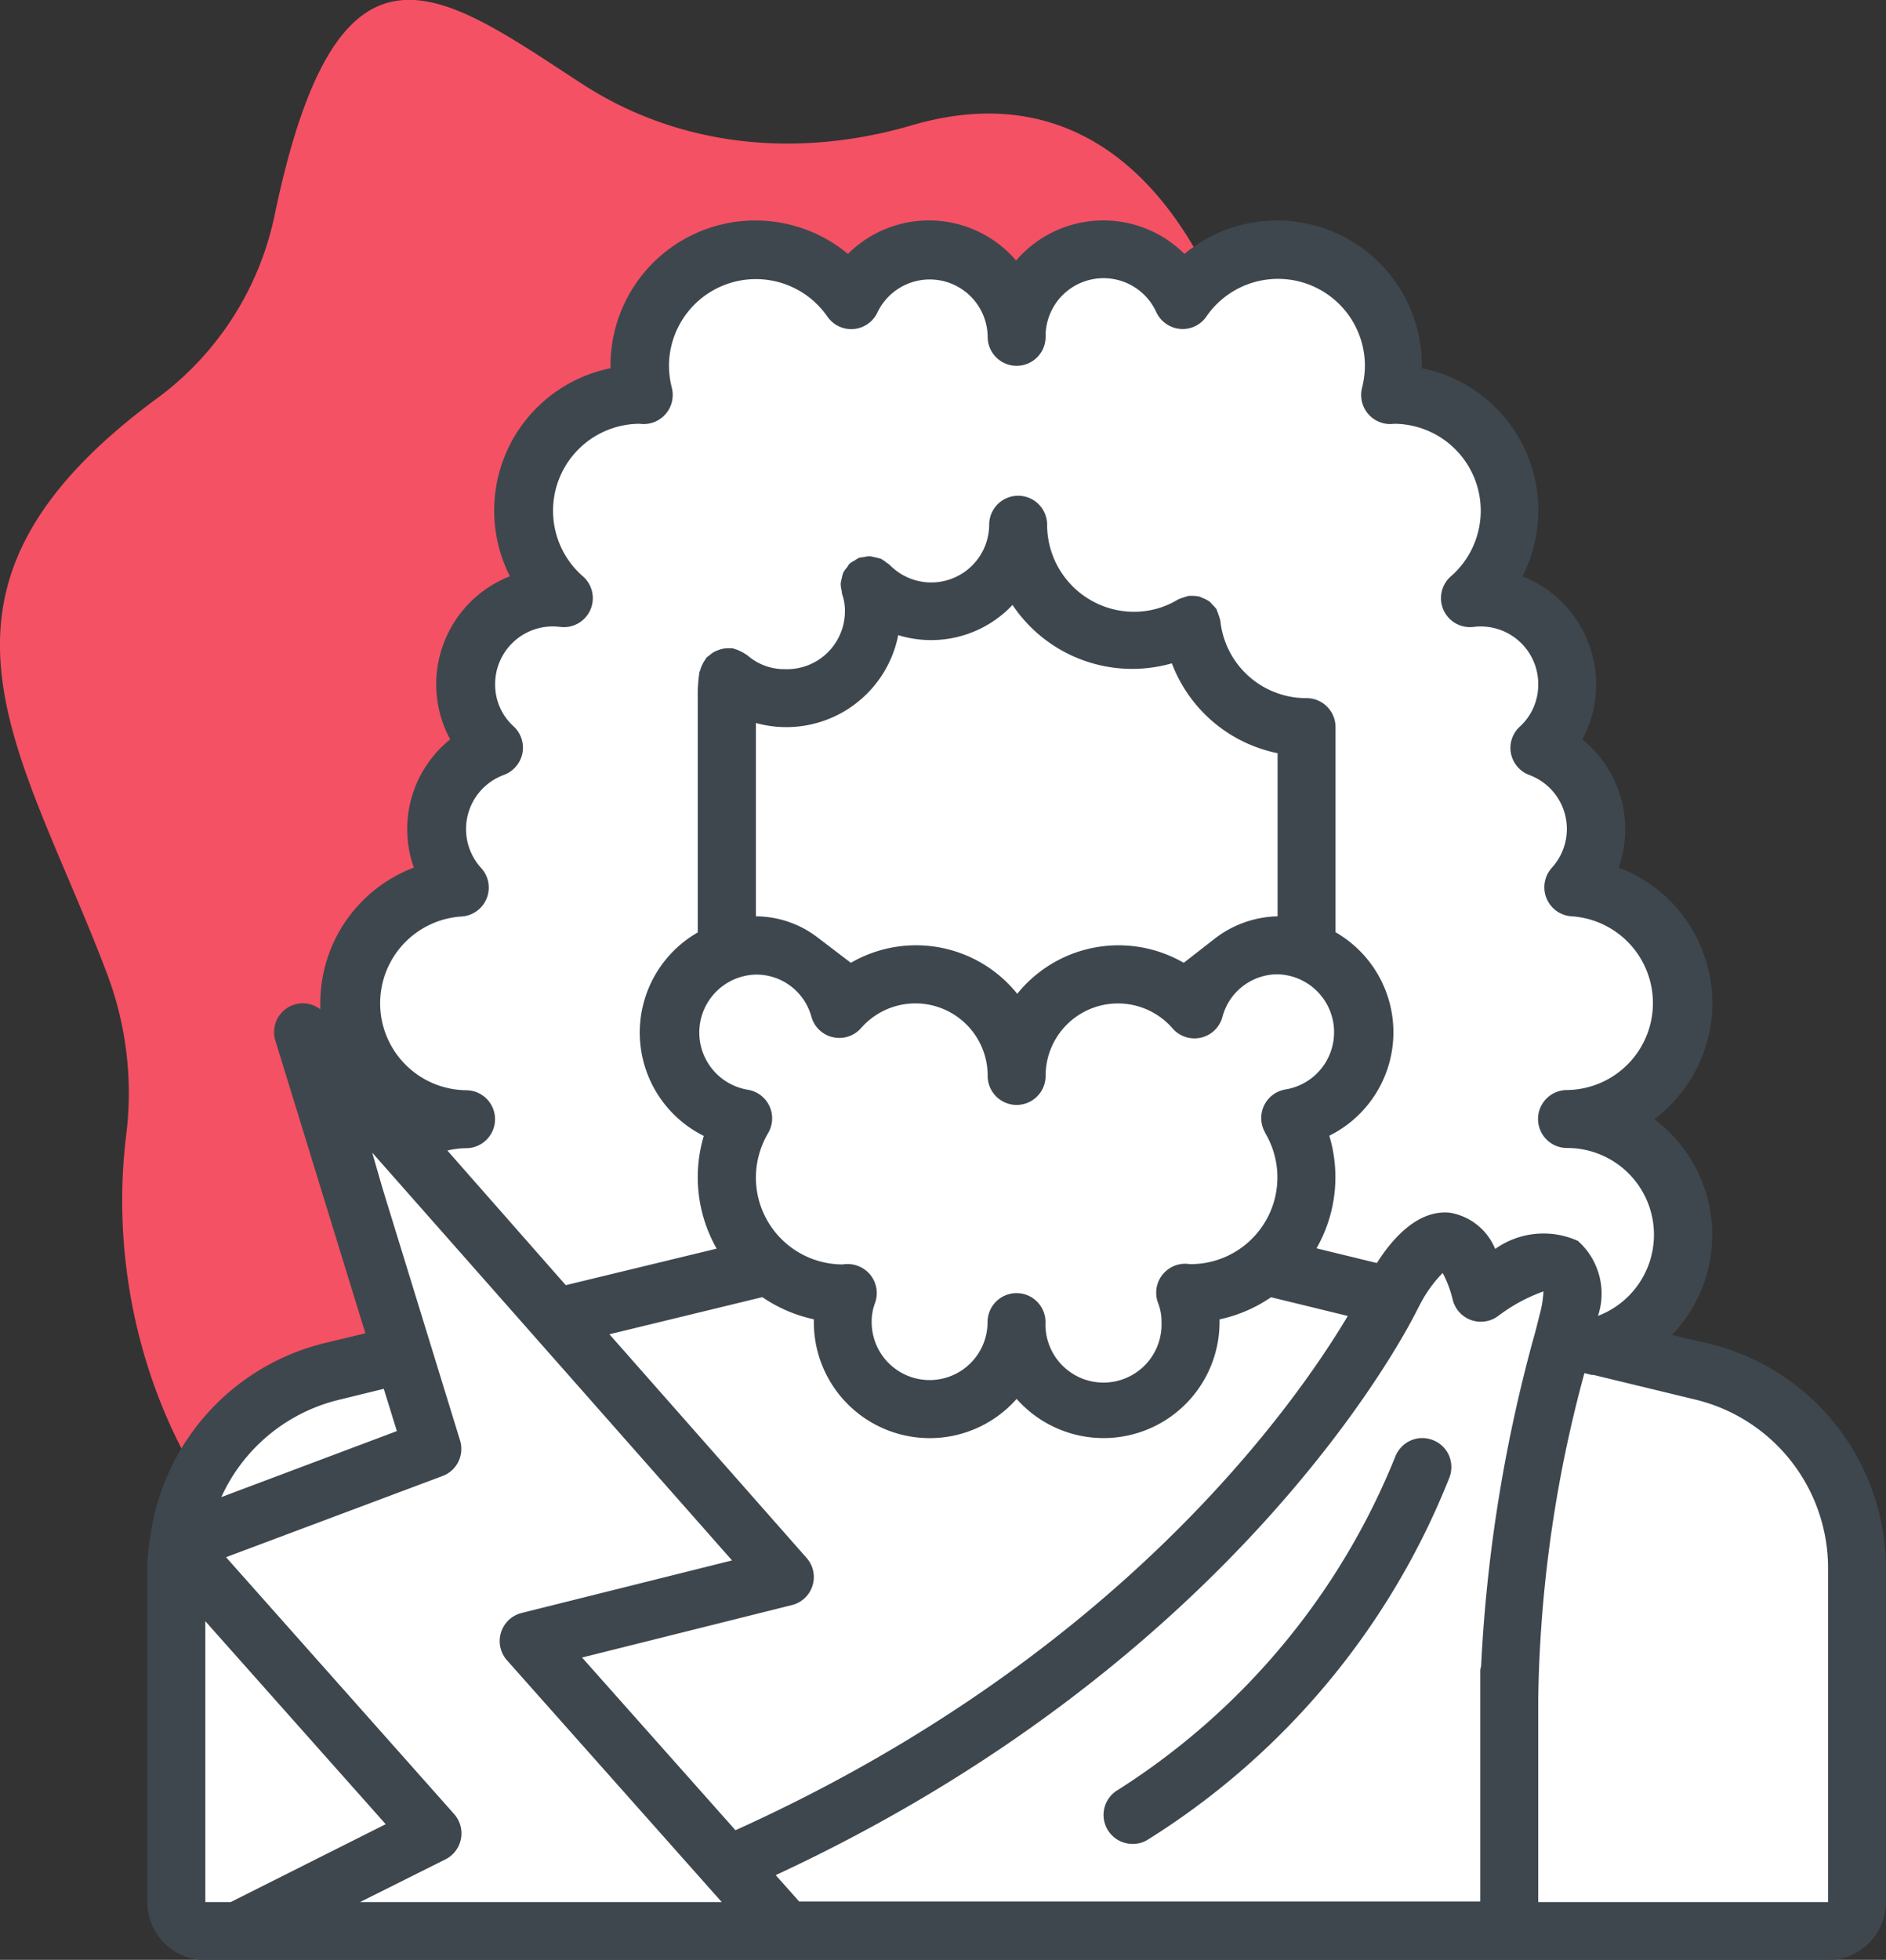
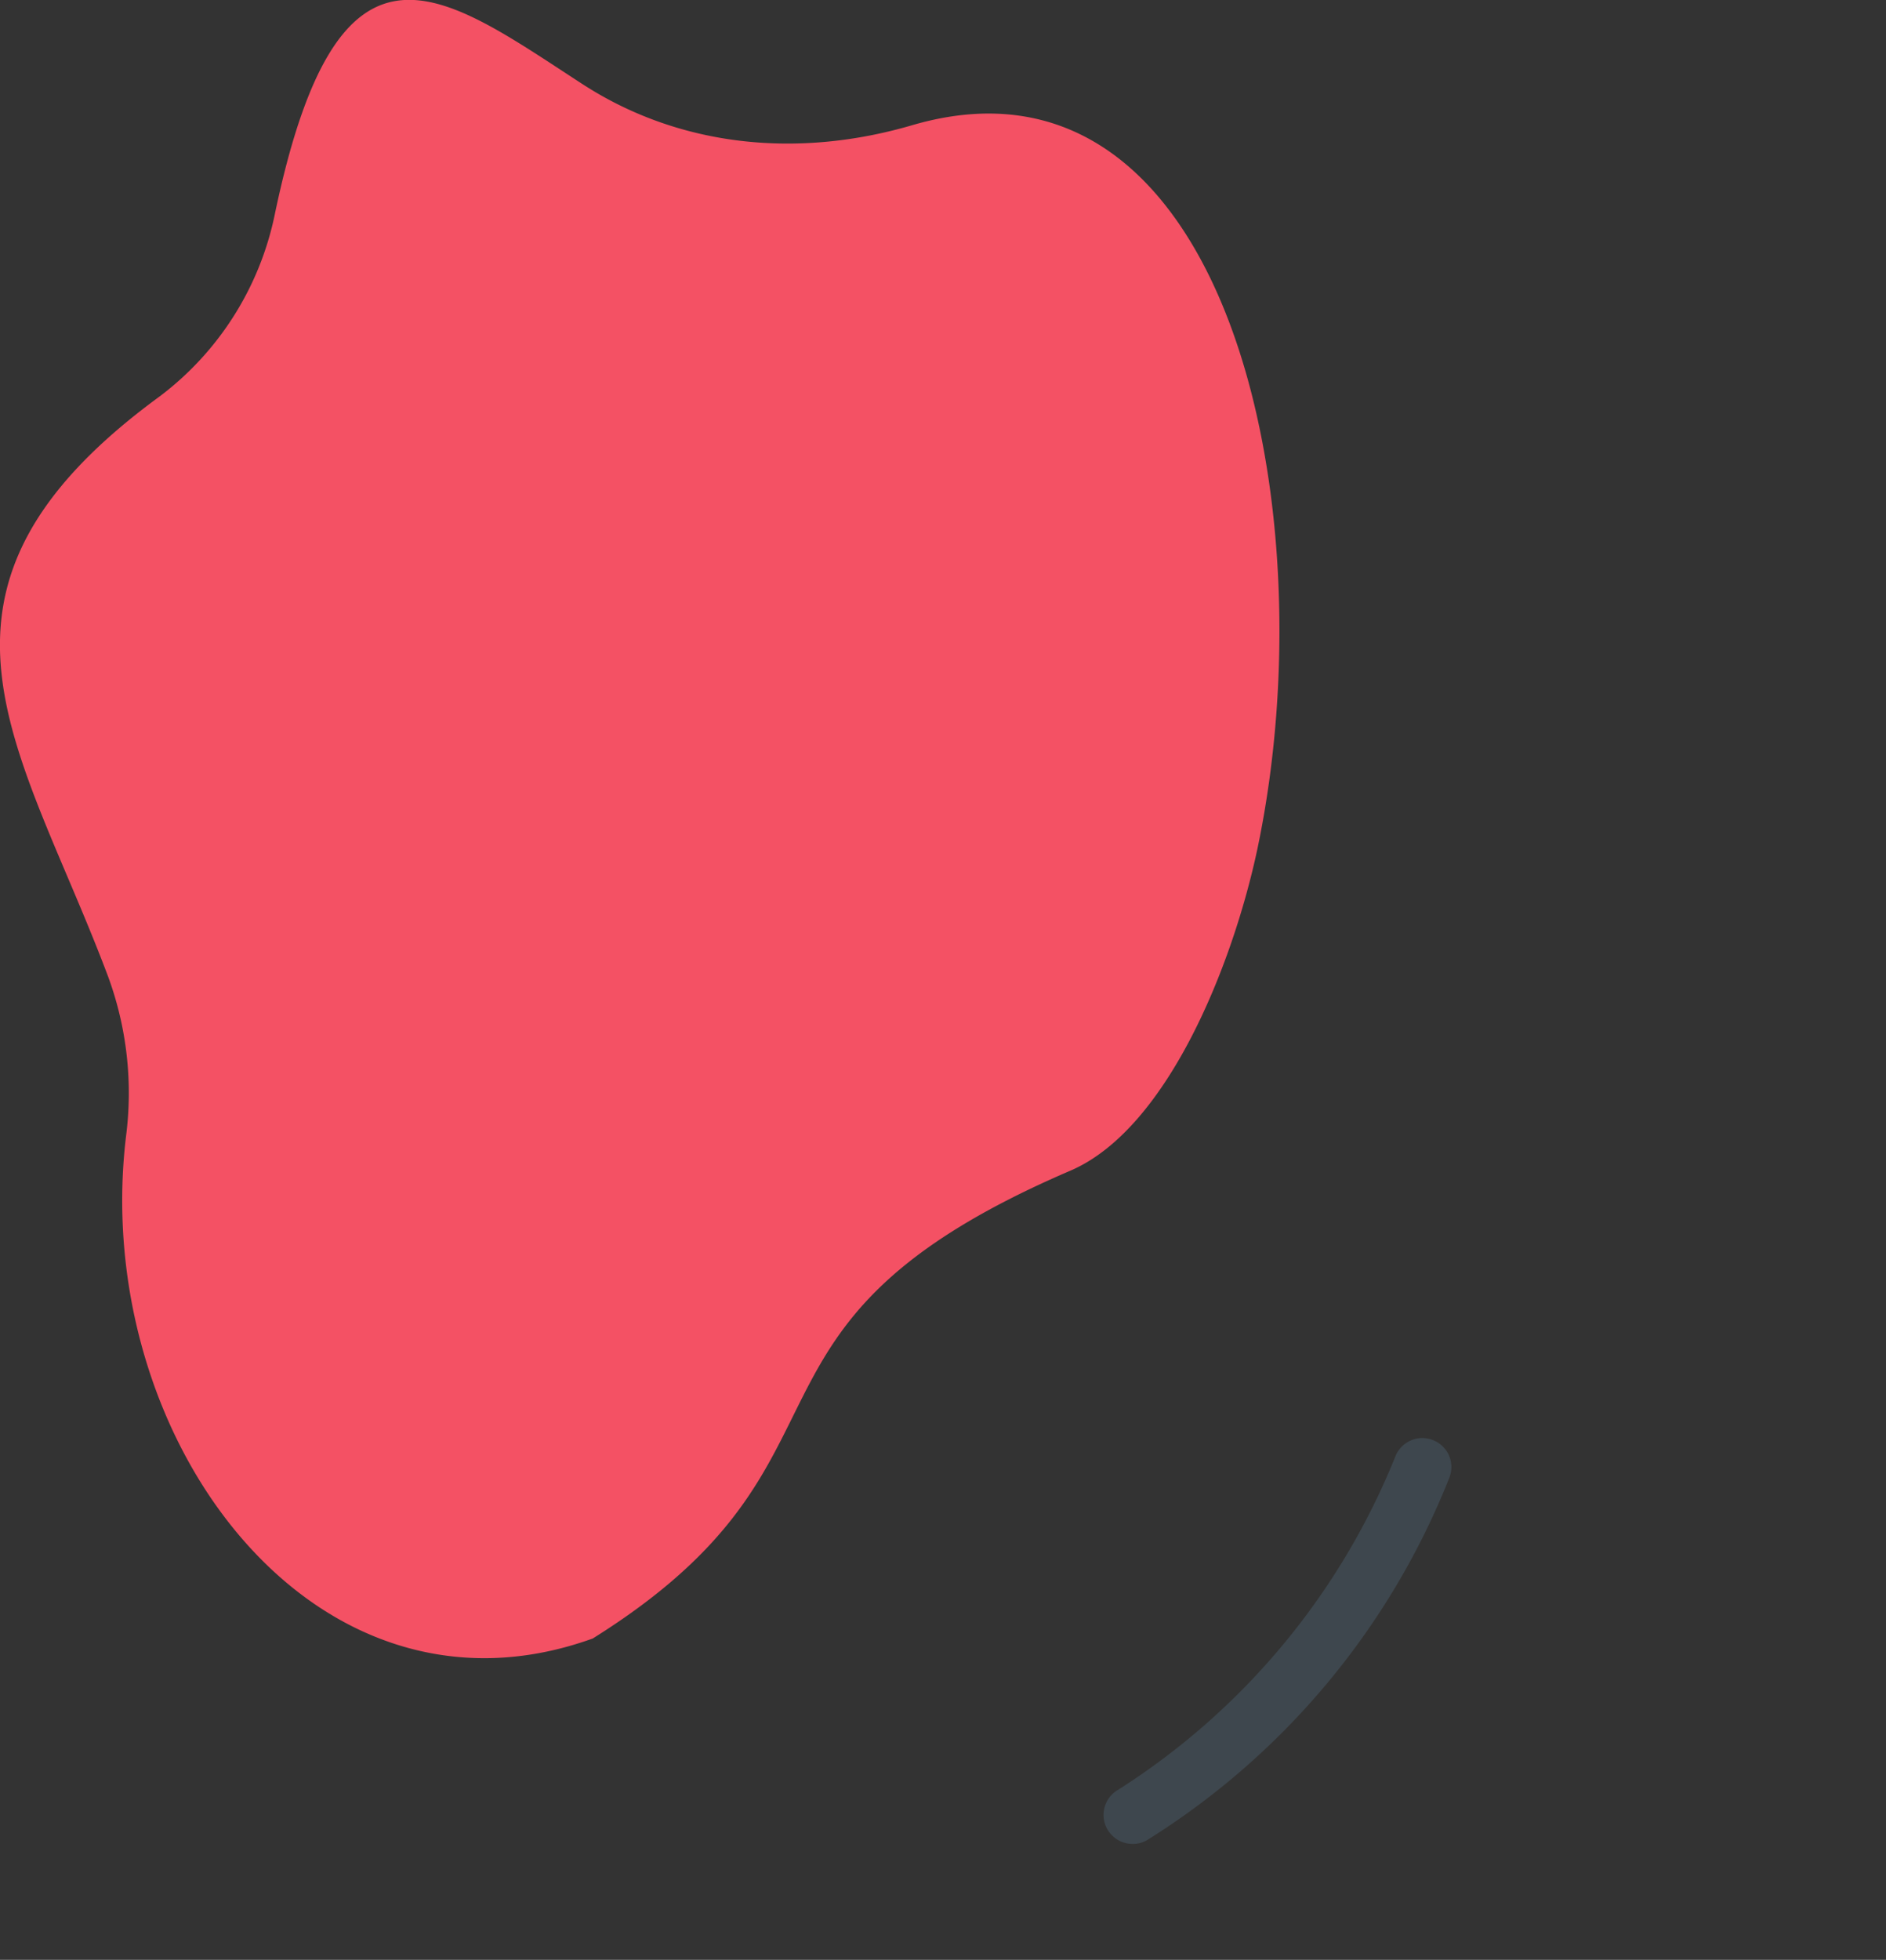
<svg xmlns="http://www.w3.org/2000/svg" viewBox="0 0 187.48 194.74">
  <rect x="0" y="0" width="187.48" height="194.74" fill="#333333" stroke="none" />
  <defs>
    <style>.cls-1{fill:#f45164;}.cls-2{fill:#fff;}.cls-3{fill:#3e474e;}</style>
  </defs>
  <g id="Layer_2" data-name="Layer 2">
    <g id="Layer_1-2" data-name="Layer 1">
      <path class="cls-1" d="M15.87,39.39C-10.61,58.76,2.12,74.07,10.76,97.07a33.56,33.56,0,0,1,1.77,15.82c-3.6,29.94,18.71,59.89,46.39,49.92,28.57-17.86,11.41-31,47.49-46.49C116,112.2,122.52,96,125,84.32c7.18-34.21-3.12-81-34.32-71.88-11.54,3.38-23.27,2.1-32.82-4.11C43.86-.76,33.66-9,27.32,21.28A30.26,30.26,0,0,1,15.87,39.39Z" />
-       <polygon class="cls-2" points="73.67 24.58 83.1 27.68 95.92 26.13 102.55 28.62 110.48 25.78 117.67 28.62 129.19 25.63 136.97 31.01 138.92 39.39 147.9 44.33 150.29 51.07 148.19 59.3 156.13 64.53 154.48 74.41 158.52 83.09 157.77 88.63 166.45 94.31 166.45 104.19 160.61 111.22 167.32 118.4 166.15 127.98 160.76 134.26 176.48 139.5 184.11 149.38 184.11 191.13 17.41 191.13 18.31 151.03 23.39 141.3 34.32 135.46 39.45 133.82 32.82 105.68 36.71 93.11 44.49 86.83 44.79 79.23 47.6 70.37 48.98 61.09 53.17 58.1 52.13 46.73 57.86 39.84 63.65 37.45 67.09 27.68 73.67 24.58" />
-       <path class="cls-3" d="M169.84,133.5l-3.64-.86a14.33,14.33,0,0,0-1.76-21.43,14.4,14.4,0,0,0-3.53-25,11.48,11.48,0,0,0-3.62-12.74,11.53,11.53,0,0,0-5.95-16.2,14.4,14.4,0,0,0-10-20.68h0a14.4,14.4,0,0,0-23.6-11.36,11.42,11.42,0,0,0-16.73.66,11.41,11.41,0,0,0-16.72-.66,14.4,14.4,0,0,0-23.6,11.08v.28a14.42,14.42,0,0,0-10,20.67,11.52,11.52,0,0,0-5.94,16.21,11.43,11.43,0,0,0-3.61,12.74,14.4,14.4,0,0,0-9.3,13.47c0,.21,0,.4,0,.61a2.84,2.84,0,0,0-3.12-.24,2.87,2.87,0,0,0-1.34,3.37l8.94,29.06-4.15,1A23,23,0,0,0,15,152.28l-.16,1.07a19.32,19.32,0,0,0-.19,2.14V189a5.75,5.75,0,0,0,5.76,5.76h161.3a5.76,5.76,0,0,0,5.76-5.76V155.89A23,23,0,0,0,169.84,133.5Zm-124-42.43a2.88,2.88,0,0,0,2-4.81A5.73,5.73,0,0,1,50.09,77a2.91,2.91,0,0,0,1.84-2.15,2.88,2.88,0,0,0-.88-2.68A5.59,5.59,0,0,1,49.22,68a5.73,5.73,0,0,1,6.44-5.71,2.88,2.88,0,0,0,2.31-5,8.64,8.64,0,0,1,5.62-15.18,2.89,2.89,0,0,0,3.2-3.55,9.25,9.25,0,0,1-.29-2.21,8.64,8.64,0,0,1,15.74-4.9,2.88,2.88,0,0,0,5-.44,5.76,5.76,0,0,1,10.94,2.46,2.88,2.88,0,1,0,5.76,0,5.76,5.76,0,0,1,11-2.46,2.89,2.89,0,0,0,2.37,1.67,2.85,2.85,0,0,0,2.62-1.24,8.64,8.64,0,0,1,15.75,4.91,9.25,9.25,0,0,1-.29,2.21,2.89,2.89,0,0,0,3.2,3.55,8.64,8.64,0,0,1,5.61,15.18,2.88,2.88,0,0,0,2.3,5A5.72,5.72,0,0,1,152.91,68a5.62,5.62,0,0,1-1.82,4.19,2.86,2.86,0,0,0-.89,2.68A2.89,2.89,0,0,0,152,77a5.72,5.72,0,0,1,2.25,9.24,2.89,2.89,0,0,0,2,4.81,8.64,8.64,0,0,1-.48,17.26,2.88,2.88,0,1,0,0,5.76,8.62,8.62,0,0,1,3.08,16.68,7,7,0,0,0-2-7.45,8.3,8.3,0,0,0-8.22.8,5.93,5.93,0,0,0-4.5-3.6c-3.28-.34-5.85,2.77-7.26,5l-6-1.46a14.26,14.26,0,0,0,1.27-11.19,11.47,11.47,0,0,0,.62-20.22V72.25a2.88,2.88,0,0,0-2.88-2.88,8.58,8.58,0,0,1-8.57-7.68.06.06,0,0,0,0,0,3.09,3.09,0,0,0-.18-.59,2.78,2.78,0,0,0-.18-.48.07.07,0,0,0,0-.06,3,3,0,0,0-.41-.46c-.09-.11-.19-.21-.29-.31a2.83,2.83,0,0,0-.71-.37l-.27-.13a3.19,3.19,0,0,0-.75-.08,2,2,0,0,0-.34,0h0a3.62,3.62,0,0,0-.56.17,3.24,3.24,0,0,0-.52.19s0,0,0,0a8.42,8.42,0,0,1-4.36,1.22,8.65,8.65,0,0,1-8.65-8.65,2.88,2.88,0,1,0-5.76,0,5.76,5.76,0,0,1-9.88,4,2.35,2.35,0,0,0-.32-.23,3.19,3.19,0,0,0-.57-.39c-.36-.1-.72-.18-1.08-.25a2.65,2.65,0,0,0-.62.09,3.47,3.47,0,0,0-.45.06l0,0a3.35,3.35,0,0,0-.45.27,2.85,2.85,0,0,0-.52.33l0,0a2.54,2.54,0,0,0-.23.34,3,3,0,0,0-.39.55,3.58,3.58,0,0,0-.14.54,3.45,3.45,0,0,0-.11.54,2.92,2.92,0,0,0,.09.66,2.7,2.7,0,0,0,.06.41,4.88,4.88,0,0,1,.27,1.65A5.76,5.76,0,0,1,78,66.49a5.56,5.56,0,0,1-3.71-1.38c-.06-.06-.13-.07-.19-.12a3.05,3.05,0,0,0-.5-.28,2.66,2.66,0,0,0-.53-.21,1.31,1.31,0,0,1-.21-.08h-.31a2.56,2.56,0,0,0-1.1.16,3.43,3.43,0,0,0-.52.23,3.61,3.61,0,0,0-.44.33l-.26.2c-.06.06-.07.14-.12.2a2.74,2.74,0,0,0-.29.49,2.52,2.52,0,0,0-.21.54c0,.08-.07.13-.08.21a14.9,14.9,0,0,0-.17,2.59V92.65a11.47,11.47,0,0,0,.6,20.22,14.34,14.34,0,0,0,1.28,11.2l-15,3.63L44.47,114.32a9,9,0,0,1,1.86-.23,2.88,2.88,0,1,0,0-5.76,8.64,8.64,0,0,1-.48-17.26Zm79.91,21.48a8.62,8.62,0,0,1-7.47,13.06,2.88,2.88,0,0,0-3.15,3.89,5,5,0,0,1,.33,1.87,5.77,5.77,0,1,1-11.53,0,2.88,2.88,0,0,0-5.76,0,5.76,5.76,0,1,1-11.52,0,5.13,5.13,0,0,1,.32-1.86,2.9,2.9,0,0,0-.48-2.87,2.93,2.93,0,0,0-2.72-1A8.64,8.64,0,0,1,75.14,117a8.8,8.8,0,0,1,1.22-4.42,2.88,2.88,0,0,0-2.09-4.31,5.76,5.76,0,0,1,.87-11.43A5.67,5.67,0,0,1,80.65,101a2.88,2.88,0,0,0,4.95,1.15,7.18,7.18,0,0,1,12.58,4.76,2.88,2.88,0,0,0,5.76,0,7.19,7.19,0,0,1,12.59-4.76,2.88,2.88,0,0,0,5-1.15A5.68,5.68,0,0,1,127,96.81a5.76,5.76,0,0,1,.86,11.43,2.88,2.88,0,0,0-2.09,4.31ZM75.14,91.05V71.84a11.34,11.34,0,0,0,14.15-8.73,11.11,11.11,0,0,0,11.36-3,14.32,14.32,0,0,0,15.84,5.8A14.26,14.26,0,0,0,127,74.84V91.05h0a10.59,10.59,0,0,0-6.39,2.33l-2.94,2.29a12.93,12.93,0,0,0-16.55,3.08,12.91,12.91,0,0,0-16.54-3.08L81.34,93.2A10.16,10.16,0,0,0,75.14,91.05ZM33.66,139.1l4.49-1.1,1.3,4.2L22,148.76A17.3,17.3,0,0,1,33.66,139.1ZM20.41,189V161.09l17.93,20.17L22.93,189Zm15.38,0,8.5-4.25a2.89,2.89,0,0,0,.86-4.49h0L22.47,154.73,44,146.66a2.87,2.87,0,0,0,1.73-3.54L38,118,37,114.53l35.77,40.52-20.87,5.21A2.88,2.88,0,0,0,50.42,165l19.71,22.18.12.14,1.5,1.68ZM57.86,164.7l20.85-5.21a2.87,2.87,0,0,0,1.46-4.7L60.58,132.58l15.2-3.69a14.39,14.39,0,0,0,5.12,2.2v.28A11.52,11.52,0,0,0,101.06,139a11.53,11.53,0,0,0,20.17-7.62v-.28a14.39,14.39,0,0,0,5.12-2.2l7.63,1.86c-5.44,9.12-23,34-60.87,51.1Zm89.37.88a2.33,2.33,0,0,0-.08.36v23H79.44l-2.33-2.62c44.94-20.84,62-52.59,63.8-56.23l.18-.34a12.9,12.9,0,0,1,2.32-3.26,11.12,11.12,0,0,1,1,2.66,2.88,2.88,0,0,0,4.52,1.61,16.78,16.78,0,0,1,4.5-2.44,10.57,10.57,0,0,1-.36,2.24l-.42,1.66A151,151,0,0,0,147.23,165.58ZM181.72,189H152.91V168.82a129.86,129.86,0,0,1,4.59-32.38l.72.18.19,0,10.08,2.44a17.23,17.23,0,0,1,13.23,16.79Z" />
      <path class="cls-3" d="M142.4,143.08a2.85,2.85,0,0,0-2.2.07,2.91,2.91,0,0,0-1.51,1.61,70.34,70.34,0,0,1-27.54,33.08,2.88,2.88,0,0,0,1.44,5.38,2.73,2.73,0,0,0,1.44-.38,75,75,0,0,0,30.06-36.05,2.92,2.92,0,0,0-.07-2.21,2.88,2.88,0,0,0-1.62-1.5Z" />
    </g>
  </g>
</svg>